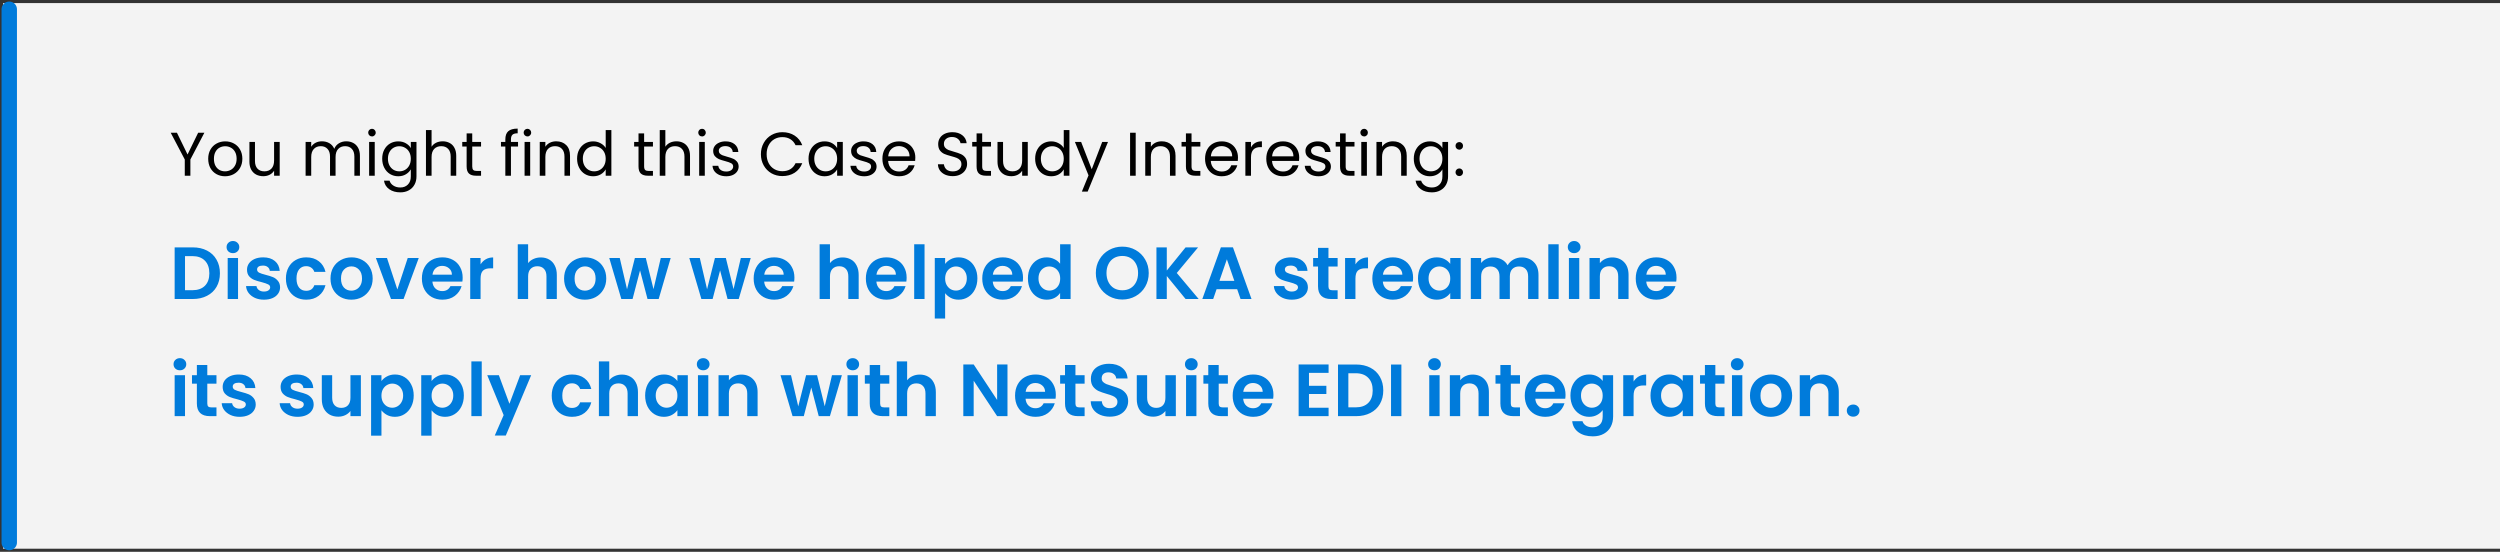
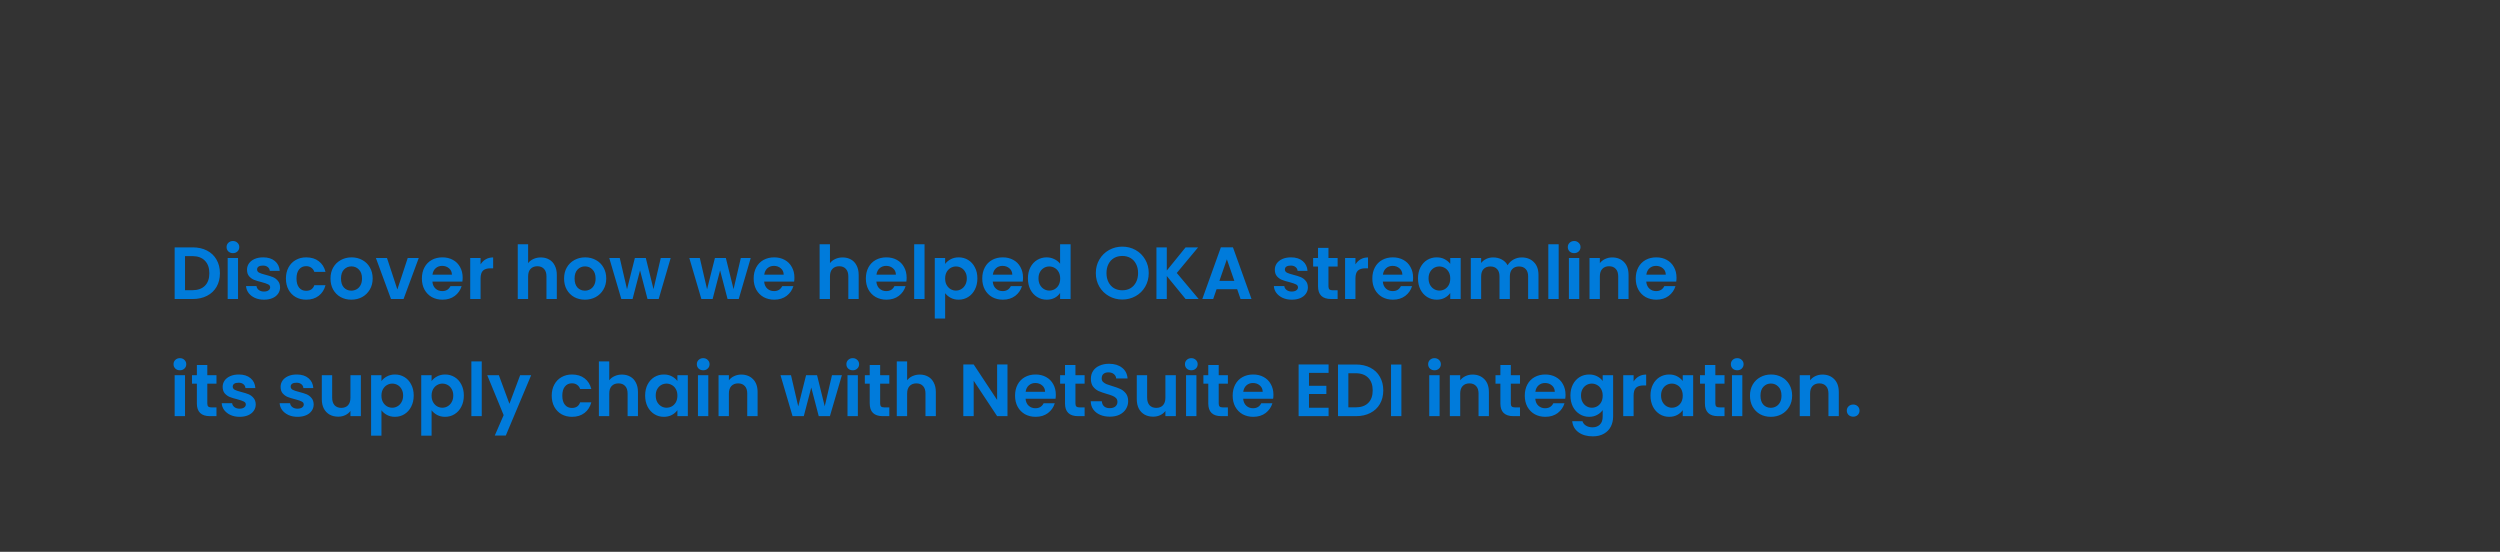
<svg xmlns="http://www.w3.org/2000/svg" width="811" height="179" viewBox="0 0 811 179" fill="none">
  <rect x="0" y="0" width="811" height="179" fill="#333333" stroke="none" />
-   <rect x="1" y="1" width="810" height="177" fill="#F3F3F3" />
-   <path d="M3 176L3 3" stroke="#007BDB" stroke-width="5" stroke-linecap="round" />
  <path d="M62.512 80.248C64.272 80.248 65.816 80.592 67.144 81.28C68.488 81.968 69.52 82.952 70.24 84.232C70.976 85.496 71.344 86.968 71.344 88.648C71.344 90.328 70.976 91.8 70.24 93.064C69.52 94.312 68.488 95.28 67.144 95.968C65.816 96.656 64.272 97 62.512 97H56.656V80.248H62.512ZM62.392 94.144C64.152 94.144 65.512 93.664 66.472 92.704C67.432 91.744 67.912 90.392 67.912 88.648C67.912 86.904 67.432 85.544 66.472 84.568C65.512 83.576 64.152 83.08 62.392 83.08H60.016V94.144H62.392ZM75.563 82.12C74.971 82.12 74.475 81.936 74.075 81.568C73.691 81.184 73.499 80.712 73.499 80.152C73.499 79.592 73.691 79.128 74.075 78.76C74.475 78.376 74.971 78.184 75.563 78.184C76.155 78.184 76.643 78.376 77.027 78.76C77.427 79.128 77.627 79.592 77.627 80.152C77.627 80.712 77.427 81.184 77.027 81.568C76.643 81.936 76.155 82.12 75.563 82.12ZM77.219 83.704V97H73.859V83.704H77.219ZM85.627 97.216C84.539 97.216 83.563 97.024 82.699 96.64C81.835 96.24 81.147 95.704 80.635 95.032C80.139 94.36 79.867 93.616 79.819 92.8H83.203C83.267 93.312 83.515 93.736 83.947 94.072C84.395 94.408 84.947 94.576 85.603 94.576C86.243 94.576 86.739 94.448 87.091 94.192C87.459 93.936 87.643 93.608 87.643 93.208C87.643 92.776 87.419 92.456 86.971 92.248C86.539 92.024 85.843 91.784 84.883 91.528C83.891 91.288 83.075 91.04 82.435 90.784C81.811 90.528 81.267 90.136 80.803 89.608C80.355 89.08 80.131 88.368 80.131 87.472C80.131 86.736 80.339 86.064 80.755 85.456C81.187 84.848 81.795 84.368 82.579 84.016C83.379 83.664 84.315 83.488 85.387 83.488C86.971 83.488 88.235 83.888 89.179 84.688C90.123 85.472 90.643 86.536 90.739 87.88H87.523C87.475 87.352 87.251 86.936 86.851 86.632C86.467 86.312 85.947 86.152 85.291 86.152C84.683 86.152 84.211 86.264 83.875 86.488C83.555 86.712 83.395 87.024 83.395 87.424C83.395 87.872 83.619 88.216 84.067 88.456C84.515 88.68 85.211 88.912 86.155 89.152C87.115 89.392 87.907 89.64 88.531 89.896C89.155 90.152 89.691 90.552 90.139 91.096C90.603 91.624 90.843 92.328 90.859 93.208C90.859 93.976 90.643 94.664 90.211 95.272C89.795 95.88 89.187 96.36 88.387 96.712C87.603 97.048 86.683 97.216 85.627 97.216ZM92.753 90.352C92.753 88.976 93.033 87.776 93.593 86.752C94.153 85.712 94.929 84.912 95.921 84.352C96.913 83.776 98.049 83.488 99.329 83.488C100.977 83.488 102.337 83.904 103.409 84.736C104.497 85.552 105.225 86.704 105.593 88.192H101.969C101.777 87.616 101.449 87.168 100.985 86.848C100.537 86.512 99.977 86.344 99.305 86.344C98.345 86.344 97.585 86.696 97.025 87.4C96.465 88.088 96.185 89.072 96.185 90.352C96.185 91.616 96.465 92.6 97.025 93.304C97.585 93.992 98.345 94.336 99.305 94.336C100.665 94.336 101.553 93.728 101.969 92.512H105.593C105.225 93.952 104.497 95.096 103.409 95.944C102.321 96.792 100.961 97.216 99.329 97.216C98.049 97.216 96.913 96.936 95.921 96.376C94.929 95.8 94.153 95 93.593 93.976C93.033 92.936 92.753 91.728 92.753 90.352ZM113.958 97.216C112.678 97.216 111.526 96.936 110.502 96.376C109.478 95.8 108.67 94.992 108.078 93.952C107.502 92.912 107.214 91.712 107.214 90.352C107.214 88.992 107.51 87.792 108.102 86.752C108.71 85.712 109.534 84.912 110.574 84.352C111.614 83.776 112.774 83.488 114.054 83.488C115.334 83.488 116.494 83.776 117.534 84.352C118.574 84.912 119.39 85.712 119.982 86.752C120.59 87.792 120.894 88.992 120.894 90.352C120.894 91.712 120.582 92.912 119.958 93.952C119.35 94.992 118.518 95.8 117.462 96.376C116.422 96.936 115.254 97.216 113.958 97.216ZM113.958 94.288C114.566 94.288 115.134 94.144 115.662 93.856C116.206 93.552 116.638 93.104 116.958 92.512C117.278 91.92 117.438 91.2 117.438 90.352C117.438 89.088 117.102 88.12 116.43 87.448C115.774 86.76 114.966 86.416 114.006 86.416C113.046 86.416 112.238 86.76 111.582 87.448C110.942 88.12 110.622 89.088 110.622 90.352C110.622 91.616 110.934 92.592 111.558 93.28C112.198 93.952 112.998 94.288 113.958 94.288ZM128.903 93.904L132.263 83.704H135.839L130.919 97H126.839L121.943 83.704H125.543L128.903 93.904ZM150.086 90.064C150.086 90.544 150.054 90.976 149.99 91.36H140.27C140.35 92.32 140.686 93.072 141.278 93.616C141.87 94.16 142.598 94.432 143.462 94.432C144.71 94.432 145.598 93.896 146.126 92.824H149.75C149.366 94.104 148.63 95.16 147.542 95.992C146.454 96.808 145.118 97.216 143.534 97.216C142.254 97.216 141.102 96.936 140.078 96.376C139.07 95.8 138.278 94.992 137.702 93.952C137.142 92.912 136.862 91.712 136.862 90.352C136.862 88.976 137.142 87.768 137.702 86.728C138.262 85.688 139.046 84.888 140.054 84.328C141.062 83.768 142.222 83.488 143.534 83.488C144.798 83.488 145.926 83.76 146.918 84.304C147.926 84.848 148.702 85.624 149.246 86.632C149.806 87.624 150.086 88.768 150.086 90.064ZM146.606 89.104C146.59 88.24 146.278 87.552 145.67 87.04C145.062 86.512 144.318 86.248 143.438 86.248C142.606 86.248 141.902 86.504 141.326 87.016C140.766 87.512 140.422 88.208 140.294 89.104H146.606ZM155.899 85.768C156.331 85.064 156.891 84.512 157.579 84.112C158.283 83.712 159.083 83.512 159.979 83.512V87.04H159.091C158.035 87.04 157.235 87.288 156.691 87.784C156.163 88.28 155.899 89.144 155.899 90.376V97H152.539V83.704H155.899V85.768ZM175.449 83.512C176.457 83.512 177.353 83.736 178.137 84.184C178.921 84.616 179.529 85.264 179.961 86.128C180.409 86.976 180.633 88 180.633 89.2V97H177.273V89.656C177.273 88.6 177.009 87.792 176.481 87.232C175.953 86.656 175.233 86.368 174.321 86.368C173.393 86.368 172.657 86.656 172.113 87.232C171.585 87.792 171.321 88.6 171.321 89.656V97H167.961V79.24H171.321V85.36C171.753 84.784 172.329 84.336 173.049 84.016C173.769 83.68 174.569 83.512 175.449 83.512ZM189.732 97.216C188.452 97.216 187.3 96.936 186.276 96.376C185.252 95.8 184.444 94.992 183.852 93.952C183.276 92.912 182.988 91.712 182.988 90.352C182.988 88.992 183.284 87.792 183.876 86.752C184.484 85.712 185.308 84.912 186.348 84.352C187.388 83.776 188.548 83.488 189.828 83.488C191.108 83.488 192.268 83.776 193.308 84.352C194.348 84.912 195.164 85.712 195.756 86.752C196.364 87.792 196.668 88.992 196.668 90.352C196.668 91.712 196.356 92.912 195.732 93.952C195.124 94.992 194.292 95.8 193.236 96.376C192.196 96.936 191.028 97.216 189.732 97.216ZM189.732 94.288C190.34 94.288 190.908 94.144 191.436 93.856C191.98 93.552 192.412 93.104 192.732 92.512C193.052 91.92 193.212 91.2 193.212 90.352C193.212 89.088 192.876 88.12 192.204 87.448C191.548 86.76 190.74 86.416 189.78 86.416C188.82 86.416 188.012 86.76 187.356 87.448C186.716 88.12 186.396 89.088 186.396 90.352C186.396 91.616 186.708 92.592 187.332 93.28C187.972 93.952 188.772 94.288 189.732 94.288ZM217.565 83.704L213.677 97H210.053L207.629 87.712L205.205 97H201.557L197.645 83.704H201.053L203.405 93.832L205.949 83.704H209.501L211.997 93.808L214.349 83.704H217.565ZM243.533 83.704L239.645 97H236.021L233.597 87.712L231.173 97H227.525L223.613 83.704H227.021L229.373 93.832L231.917 83.704H235.469L237.965 93.808L240.317 83.704H243.533ZM257.711 90.064C257.711 90.544 257.679 90.976 257.615 91.36H247.895C247.975 92.32 248.311 93.072 248.903 93.616C249.495 94.16 250.223 94.432 251.087 94.432C252.335 94.432 253.223 93.896 253.751 92.824H257.375C256.991 94.104 256.255 95.16 255.167 95.992C254.079 96.808 252.743 97.216 251.159 97.216C249.879 97.216 248.727 96.936 247.703 96.376C246.695 95.8 245.903 94.992 245.327 93.952C244.767 92.912 244.487 91.712 244.487 90.352C244.487 88.976 244.767 87.768 245.327 86.728C245.887 85.688 246.671 84.888 247.679 84.328C248.687 83.768 249.847 83.488 251.159 83.488C252.423 83.488 253.551 83.76 254.543 84.304C255.551 84.848 256.327 85.624 256.871 86.632C257.431 87.624 257.711 88.768 257.711 90.064ZM254.231 89.104C254.215 88.24 253.903 87.552 253.295 87.04C252.687 86.512 251.943 86.248 251.063 86.248C250.231 86.248 249.527 86.504 248.951 87.016C248.391 87.512 248.047 88.208 247.919 89.104H254.231ZM273.371 83.512C274.379 83.512 275.275 83.736 276.059 84.184C276.843 84.616 277.451 85.264 277.883 86.128C278.331 86.976 278.555 88 278.555 89.2V97H275.195V89.656C275.195 88.6 274.931 87.792 274.403 87.232C273.875 86.656 273.155 86.368 272.243 86.368C271.315 86.368 270.579 86.656 270.035 87.232C269.507 87.792 269.243 88.6 269.243 89.656V97H265.883V79.24H269.243V85.36C269.675 84.784 270.251 84.336 270.971 84.016C271.691 83.68 272.491 83.512 273.371 83.512ZM294.11 90.064C294.11 90.544 294.078 90.976 294.014 91.36H284.294C284.374 92.32 284.71 93.072 285.302 93.616C285.894 94.16 286.622 94.432 287.486 94.432C288.734 94.432 289.622 93.896 290.15 92.824H293.774C293.39 94.104 292.654 95.16 291.566 95.992C290.478 96.808 289.142 97.216 287.558 97.216C286.278 97.216 285.126 96.936 284.102 96.376C283.094 95.8 282.302 94.992 281.726 93.952C281.166 92.912 280.886 91.712 280.886 90.352C280.886 88.976 281.166 87.768 281.726 86.728C282.286 85.688 283.07 84.888 284.078 84.328C285.086 83.768 286.246 83.488 287.558 83.488C288.822 83.488 289.95 83.76 290.942 84.304C291.95 84.848 292.726 85.624 293.27 86.632C293.83 87.624 294.11 88.768 294.11 90.064ZM290.63 89.104C290.614 88.24 290.302 87.552 289.694 87.04C289.086 86.512 288.342 86.248 287.462 86.248C286.63 86.248 285.926 86.504 285.35 87.016C284.79 87.512 284.446 88.208 284.318 89.104H290.63ZM299.922 79.24V97H296.562V79.24H299.922ZM306.602 85.624C307.034 85.016 307.626 84.512 308.378 84.112C309.146 83.696 310.018 83.488 310.994 83.488C312.13 83.488 313.154 83.768 314.066 84.328C314.994 84.888 315.722 85.688 316.25 86.728C316.794 87.752 317.066 88.944 317.066 90.304C317.066 91.664 316.794 92.872 316.25 93.928C315.722 94.968 314.994 95.776 314.066 96.352C313.154 96.928 312.13 97.216 310.994 97.216C310.018 97.216 309.154 97.016 308.402 96.616C307.666 96.216 307.066 95.712 306.602 95.104V103.336H303.242V83.704H306.602V85.624ZM313.634 90.304C313.634 89.504 313.466 88.816 313.13 88.24C312.81 87.648 312.378 87.2 311.834 86.896C311.306 86.592 310.73 86.44 310.106 86.44C309.498 86.44 308.922 86.6 308.378 86.92C307.85 87.224 307.418 87.672 307.082 88.264C306.762 88.856 306.602 89.552 306.602 90.352C306.602 91.152 306.762 91.848 307.082 92.44C307.418 93.032 307.85 93.488 308.378 93.808C308.922 94.112 309.498 94.264 310.106 94.264C310.73 94.264 311.306 94.104 311.834 93.784C312.378 93.464 312.81 93.008 313.13 92.416C313.466 91.824 313.634 91.12 313.634 90.304ZM331.868 90.064C331.868 90.544 331.836 90.976 331.772 91.36H322.052C322.132 92.32 322.468 93.072 323.06 93.616C323.652 94.16 324.38 94.432 325.244 94.432C326.492 94.432 327.38 93.896 327.908 92.824H331.532C331.148 94.104 330.412 95.16 329.324 95.992C328.236 96.808 326.9 97.216 325.316 97.216C324.036 97.216 322.884 96.936 321.86 96.376C320.852 95.8 320.06 94.992 319.484 93.952C318.924 92.912 318.644 91.712 318.644 90.352C318.644 88.976 318.924 87.768 319.484 86.728C320.044 85.688 320.828 84.888 321.836 84.328C322.844 83.768 324.004 83.488 325.316 83.488C326.58 83.488 327.708 83.76 328.7 84.304C329.708 84.848 330.484 85.624 331.028 86.632C331.588 87.624 331.868 88.768 331.868 90.064ZM328.388 89.104C328.372 88.24 328.06 87.552 327.452 87.04C326.844 86.512 326.1 86.248 325.22 86.248C324.388 86.248 323.684 86.504 323.108 87.016C322.548 87.512 322.204 88.208 322.076 89.104H328.388ZM333.456 90.304C333.456 88.96 333.72 87.768 334.248 86.728C334.792 85.688 335.528 84.888 336.456 84.328C337.384 83.768 338.416 83.488 339.552 83.488C340.416 83.488 341.24 83.68 342.024 84.064C342.808 84.432 343.432 84.928 343.896 85.552V79.24H347.304V97H343.896V95.032C343.48 95.688 342.896 96.216 342.144 96.616C341.392 97.016 340.52 97.216 339.528 97.216C338.408 97.216 337.384 96.928 336.456 96.352C335.528 95.776 334.792 94.968 334.248 93.928C333.72 92.872 333.456 91.664 333.456 90.304ZM343.92 90.352C343.92 89.536 343.76 88.84 343.44 88.264C343.12 87.672 342.688 87.224 342.144 86.92C341.6 86.6 341.016 86.44 340.392 86.44C339.768 86.44 339.192 86.592 338.664 86.896C338.136 87.2 337.704 87.648 337.368 88.24C337.048 88.816 336.888 89.504 336.888 90.304C336.888 91.104 337.048 91.808 337.368 92.416C337.704 93.008 338.136 93.464 338.664 93.784C339.208 94.104 339.784 94.264 340.392 94.264C341.016 94.264 341.6 94.112 342.144 93.808C342.688 93.488 343.12 93.04 343.44 92.464C343.76 91.872 343.92 91.168 343.92 90.352ZM364.08 97.168C362.512 97.168 361.072 96.8 359.76 96.064C358.448 95.328 357.408 94.312 356.64 93.016C355.872 91.704 355.488 90.224 355.488 88.576C355.488 86.944 355.872 85.48 356.64 84.184C357.408 82.872 358.448 81.848 359.76 81.112C361.072 80.376 362.512 80.008 364.08 80.008C365.664 80.008 367.104 80.376 368.4 81.112C369.712 81.848 370.744 82.872 371.496 84.184C372.264 85.48 372.648 86.944 372.648 88.576C372.648 90.224 372.264 91.704 371.496 93.016C370.744 94.312 369.712 95.328 368.4 96.064C367.088 96.8 365.648 97.168 364.08 97.168ZM364.08 94.168C365.088 94.168 365.976 93.944 366.744 93.496C367.512 93.032 368.112 92.376 368.544 91.528C368.976 90.68 369.192 89.696 369.192 88.576C369.192 87.456 368.976 86.48 368.544 85.648C368.112 84.8 367.512 84.152 366.744 83.704C365.976 83.256 365.088 83.032 364.08 83.032C363.072 83.032 362.176 83.256 361.392 83.704C360.624 84.152 360.024 84.8 359.592 85.648C359.16 86.48 358.944 87.456 358.944 88.576C358.944 89.696 359.16 90.68 359.592 91.528C360.024 92.376 360.624 93.032 361.392 93.496C362.176 93.944 363.072 94.168 364.08 94.168ZM384.604 97L378.508 89.536V97H375.148V80.248H378.508V87.76L384.604 80.248H388.66L381.748 88.552L388.852 97H384.604ZM401.334 93.808H394.662L393.558 97H390.03L396.054 80.224H399.966L405.99 97H402.438L401.334 93.808ZM400.422 91.12L397.998 84.112L395.574 91.12H400.422ZM419.049 97.216C417.961 97.216 416.985 97.024 416.121 96.64C415.257 96.24 414.569 95.704 414.057 95.032C413.561 94.36 413.289 93.616 413.241 92.8H416.625C416.689 93.312 416.937 93.736 417.369 94.072C417.817 94.408 418.369 94.576 419.025 94.576C419.665 94.576 420.161 94.448 420.513 94.192C420.881 93.936 421.065 93.608 421.065 93.208C421.065 92.776 420.841 92.456 420.393 92.248C419.961 92.024 419.265 91.784 418.305 91.528C417.313 91.288 416.497 91.04 415.857 90.784C415.233 90.528 414.689 90.136 414.225 89.608C413.777 89.08 413.553 88.368 413.553 87.472C413.553 86.736 413.761 86.064 414.177 85.456C414.609 84.848 415.217 84.368 416.001 84.016C416.801 83.664 417.737 83.488 418.809 83.488C420.393 83.488 421.657 83.888 422.601 84.688C423.545 85.472 424.065 86.536 424.161 87.88H420.945C420.897 87.352 420.673 86.936 420.273 86.632C419.889 86.312 419.369 86.152 418.713 86.152C418.105 86.152 417.633 86.264 417.297 86.488C416.977 86.712 416.817 87.024 416.817 87.424C416.817 87.872 417.041 88.216 417.489 88.456C417.937 88.68 418.633 88.912 419.577 89.152C420.537 89.392 421.329 89.64 421.953 89.896C422.577 90.152 423.113 90.552 423.561 91.096C424.025 91.624 424.265 92.328 424.281 93.208C424.281 93.976 424.065 94.664 423.633 95.272C423.217 95.88 422.609 96.36 421.809 96.712C421.025 97.048 420.105 97.216 419.049 97.216ZM430.951 86.464V92.896C430.951 93.344 431.055 93.672 431.263 93.88C431.487 94.072 431.855 94.168 432.367 94.168H433.927V97H431.815C428.983 97 427.567 95.624 427.567 92.872V86.464H425.983V83.704H427.567V80.416H430.951V83.704H433.927V86.464H430.951ZM439.704 85.768C440.136 85.064 440.696 84.512 441.384 84.112C442.088 83.712 442.888 83.512 443.784 83.512V87.04H442.896C441.84 87.04 441.04 87.288 440.496 87.784C439.968 88.28 439.704 89.144 439.704 90.376V97H436.344V83.704H439.704V85.768ZM458.407 90.064C458.407 90.544 458.375 90.976 458.311 91.36H448.591C448.671 92.32 449.007 93.072 449.599 93.616C450.191 94.16 450.919 94.432 451.783 94.432C453.031 94.432 453.919 93.896 454.447 92.824H458.071C457.687 94.104 456.951 95.16 455.863 95.992C454.775 96.808 453.439 97.216 451.855 97.216C450.575 97.216 449.423 96.936 448.399 96.376C447.391 95.8 446.599 94.992 446.023 93.952C445.463 92.912 445.183 91.712 445.183 90.352C445.183 88.976 445.463 87.768 446.023 86.728C446.583 85.688 447.367 84.888 448.375 84.328C449.383 83.768 450.543 83.488 451.855 83.488C453.119 83.488 454.247 83.76 455.239 84.304C456.247 84.848 457.023 85.624 457.567 86.632C458.127 87.624 458.407 88.768 458.407 90.064ZM454.927 89.104C454.911 88.24 454.599 87.552 453.991 87.04C453.383 86.512 452.639 86.248 451.759 86.248C450.927 86.248 450.223 86.504 449.647 87.016C449.087 87.512 448.743 88.208 448.615 89.104H454.927ZM459.995 90.304C459.995 88.96 460.259 87.768 460.787 86.728C461.331 85.688 462.059 84.888 462.971 84.328C463.899 83.768 464.931 83.488 466.067 83.488C467.059 83.488 467.923 83.688 468.659 84.088C469.411 84.488 470.011 84.992 470.459 85.6V83.704H473.843V97H470.459V95.056C470.027 95.68 469.427 96.2 468.659 96.616C467.907 97.016 467.035 97.216 466.043 97.216C464.923 97.216 463.899 96.928 462.971 96.352C462.059 95.776 461.331 94.968 460.787 93.928C460.259 92.872 459.995 91.664 459.995 90.304ZM470.459 90.352C470.459 89.536 470.299 88.84 469.979 88.264C469.659 87.672 469.227 87.224 468.683 86.92C468.139 86.6 467.555 86.44 466.931 86.44C466.307 86.44 465.731 86.592 465.203 86.896C464.675 87.2 464.243 87.648 463.907 88.24C463.587 88.816 463.427 89.504 463.427 90.304C463.427 91.104 463.587 91.808 463.907 92.416C464.243 93.008 464.675 93.464 465.203 93.784C465.747 94.104 466.323 94.264 466.931 94.264C467.555 94.264 468.139 94.112 468.683 93.808C469.227 93.488 469.659 93.04 469.979 92.464C470.299 91.872 470.459 91.168 470.459 90.352ZM493.637 83.512C495.269 83.512 496.581 84.016 497.573 85.024C498.581 86.016 499.085 87.408 499.085 89.2V97H495.725V89.656C495.725 88.616 495.461 87.824 494.933 87.28C494.405 86.72 493.685 86.44 492.773 86.44C491.861 86.44 491.133 86.72 490.589 87.28C490.061 87.824 489.797 88.616 489.797 89.656V97H486.437V89.656C486.437 88.616 486.173 87.824 485.645 87.28C485.117 86.72 484.397 86.44 483.485 86.44C482.557 86.44 481.821 86.72 481.277 87.28C480.749 87.824 480.485 88.616 480.485 89.656V97H477.125V83.704H480.485V85.312C480.917 84.752 481.469 84.312 482.141 83.992C482.829 83.672 483.581 83.512 484.397 83.512C485.437 83.512 486.365 83.736 487.181 84.184C487.997 84.616 488.629 85.24 489.077 86.056C489.509 85.288 490.133 84.672 490.949 84.208C491.781 83.744 492.677 83.512 493.637 83.512ZM505.633 79.24V97H502.273V79.24H505.633ZM510.657 82.12C510.065 82.12 509.569 81.936 509.169 81.568C508.785 81.184 508.593 80.712 508.593 80.152C508.593 79.592 508.785 79.128 509.169 78.76C509.569 78.376 510.065 78.184 510.657 78.184C511.249 78.184 511.737 78.376 512.121 78.76C512.521 79.128 512.721 79.592 512.721 80.152C512.721 80.712 512.521 81.184 512.121 81.568C511.737 81.936 511.249 82.12 510.657 82.12ZM512.313 83.704V97H508.953V83.704H512.313ZM523.001 83.512C524.585 83.512 525.865 84.016 526.841 85.024C527.817 86.016 528.305 87.408 528.305 89.2V97H524.945V89.656C524.945 88.6 524.681 87.792 524.153 87.232C523.625 86.656 522.905 86.368 521.993 86.368C521.065 86.368 520.329 86.656 519.785 87.232C519.257 87.792 518.993 88.6 518.993 89.656V97H515.633V83.704H518.993V85.36C519.441 84.784 520.009 84.336 520.697 84.016C521.401 83.68 522.169 83.512 523.001 83.512ZM543.86 90.064C543.86 90.544 543.828 90.976 543.764 91.36H534.044C534.124 92.32 534.46 93.072 535.052 93.616C535.644 94.16 536.372 94.432 537.236 94.432C538.484 94.432 539.372 93.896 539.9 92.824H543.524C543.14 94.104 542.404 95.16 541.316 95.992C540.228 96.808 538.892 97.216 537.308 97.216C536.028 97.216 534.876 96.936 533.852 96.376C532.844 95.8 532.052 94.992 531.476 93.952C530.916 92.912 530.636 91.712 530.636 90.352C530.636 88.976 530.916 87.768 531.476 86.728C532.036 85.688 532.82 84.888 533.828 84.328C534.836 83.768 535.996 83.488 537.308 83.488C538.572 83.488 539.7 83.76 540.692 84.304C541.7 84.848 542.476 85.624 543.02 86.632C543.58 87.624 543.86 88.768 543.86 90.064ZM540.38 89.104C540.364 88.24 540.052 87.552 539.444 87.04C538.836 86.512 538.092 86.248 537.212 86.248C536.38 86.248 535.676 86.504 535.1 87.016C534.54 87.512 534.196 88.208 534.068 89.104H540.38ZM58.36 120.12C57.768 120.12 57.272 119.936 56.872 119.568C56.488 119.184 56.296 118.712 56.296 118.152C56.296 117.592 56.488 117.128 56.872 116.76C57.272 116.376 57.768 116.184 58.36 116.184C58.952 116.184 59.44 116.376 59.824 116.76C60.224 117.128 60.424 117.592 60.424 118.152C60.424 118.712 60.224 119.184 59.824 119.568C59.44 119.936 58.952 120.12 58.36 120.12ZM60.016 121.704V135H56.656V121.704H60.016ZM67.248 124.464V130.896C67.248 131.344 67.352 131.672 67.56 131.88C67.784 132.072 68.152 132.168 68.664 132.168H70.224V135H68.112C65.28 135 63.864 133.624 63.864 130.872V124.464H62.28V121.704H63.864V118.416H67.248V121.704H70.224V124.464H67.248ZM77.728 135.216C76.64 135.216 75.664 135.024 74.8 134.64C73.936 134.24 73.248 133.704 72.736 133.032C72.24 132.36 71.968 131.616 71.92 130.8H75.304C75.368 131.312 75.616 131.736 76.048 132.072C76.496 132.408 77.048 132.576 77.704 132.576C78.344 132.576 78.84 132.448 79.192 132.192C79.56 131.936 79.744 131.608 79.744 131.208C79.744 130.776 79.52 130.456 79.072 130.248C78.64 130.024 77.944 129.784 76.984 129.528C75.992 129.288 75.176 129.04 74.536 128.784C73.912 128.528 73.368 128.136 72.904 127.608C72.456 127.08 72.232 126.368 72.232 125.472C72.232 124.736 72.44 124.064 72.856 123.456C73.288 122.848 73.896 122.368 74.68 122.016C75.48 121.664 76.416 121.488 77.488 121.488C79.072 121.488 80.336 121.888 81.28 122.688C82.224 123.472 82.744 124.536 82.84 125.88H79.624C79.576 125.352 79.352 124.936 78.952 124.632C78.568 124.312 78.048 124.152 77.392 124.152C76.784 124.152 76.312 124.264 75.976 124.488C75.656 124.712 75.496 125.024 75.496 125.424C75.496 125.872 75.72 126.216 76.168 126.456C76.616 126.68 77.312 126.912 78.256 127.152C79.216 127.392 80.008 127.64 80.632 127.896C81.256 128.152 81.792 128.552 82.24 129.096C82.704 129.624 82.944 130.328 82.96 131.208C82.96 131.976 82.744 132.664 82.312 133.272C81.896 133.88 81.288 134.36 80.488 134.712C79.704 135.048 78.784 135.216 77.728 135.216ZM96.525 135.216C95.437 135.216 94.461 135.024 93.597 134.64C92.733 134.24 92.045 133.704 91.533 133.032C91.037 132.36 90.765 131.616 90.717 130.8H94.101C94.165 131.312 94.413 131.736 94.845 132.072C95.293 132.408 95.845 132.576 96.501 132.576C97.141 132.576 97.637 132.448 97.989 132.192C98.357 131.936 98.541 131.608 98.541 131.208C98.541 130.776 98.317 130.456 97.869 130.248C97.437 130.024 96.741 129.784 95.781 129.528C94.789 129.288 93.973 129.04 93.333 128.784C92.709 128.528 92.165 128.136 91.701 127.608C91.253 127.08 91.029 126.368 91.029 125.472C91.029 124.736 91.237 124.064 91.653 123.456C92.085 122.848 92.693 122.368 93.477 122.016C94.277 121.664 95.213 121.488 96.285 121.488C97.869 121.488 99.133 121.888 100.077 122.688C101.021 123.472 101.541 124.536 101.637 125.88H98.421C98.373 125.352 98.149 124.936 97.749 124.632C97.365 124.312 96.845 124.152 96.189 124.152C95.581 124.152 95.109 124.264 94.773 124.488C94.453 124.712 94.293 125.024 94.293 125.424C94.293 125.872 94.517 126.216 94.965 126.456C95.413 126.68 96.109 126.912 97.053 127.152C98.013 127.392 98.805 127.64 99.429 127.896C100.053 128.152 100.589 128.552 101.037 129.096C101.501 129.624 101.741 130.328 101.757 131.208C101.757 131.976 101.541 132.664 101.109 133.272C100.693 133.88 100.085 134.36 99.285 134.712C98.501 135.048 97.581 135.216 96.525 135.216ZM117.067 121.704V135H113.683V133.32C113.251 133.896 112.683 134.352 111.979 134.688C111.291 135.008 110.539 135.168 109.723 135.168C108.683 135.168 107.763 134.952 106.963 134.52C106.163 134.072 105.531 133.424 105.067 132.576C104.619 131.712 104.395 130.688 104.395 129.504V121.704H107.755V129.024C107.755 130.08 108.019 130.896 108.547 131.472C109.075 132.032 109.795 132.312 110.707 132.312C111.635 132.312 112.363 132.032 112.891 131.472C113.419 130.896 113.683 130.08 113.683 129.024V121.704H117.067ZM123.743 123.624C124.175 123.016 124.767 122.512 125.519 122.112C126.287 121.696 127.159 121.488 128.135 121.488C129.271 121.488 130.295 121.768 131.207 122.328C132.135 122.888 132.863 123.688 133.391 124.728C133.935 125.752 134.207 126.944 134.207 128.304C134.207 129.664 133.935 130.872 133.391 131.928C132.863 132.968 132.135 133.776 131.207 134.352C130.295 134.928 129.271 135.216 128.135 135.216C127.159 135.216 126.295 135.016 125.543 134.616C124.807 134.216 124.207 133.712 123.743 133.104V141.336H120.383V121.704H123.743V123.624ZM130.775 128.304C130.775 127.504 130.607 126.816 130.271 126.24C129.951 125.648 129.519 125.2 128.975 124.896C128.447 124.592 127.871 124.44 127.247 124.44C126.639 124.44 126.063 124.6 125.519 124.92C124.991 125.224 124.559 125.672 124.223 126.264C123.903 126.856 123.743 127.552 123.743 128.352C123.743 129.152 123.903 129.848 124.223 130.44C124.559 131.032 124.991 131.488 125.519 131.808C126.063 132.112 126.639 132.264 127.247 132.264C127.871 132.264 128.447 132.104 128.975 131.784C129.519 131.464 129.951 131.008 130.271 130.416C130.607 129.824 130.775 129.12 130.775 128.304ZM140.008 123.624C140.44 123.016 141.032 122.512 141.784 122.112C142.552 121.696 143.424 121.488 144.4 121.488C145.536 121.488 146.56 121.768 147.472 122.328C148.4 122.888 149.128 123.688 149.656 124.728C150.2 125.752 150.472 126.944 150.472 128.304C150.472 129.664 150.2 130.872 149.656 131.928C149.128 132.968 148.4 133.776 147.472 134.352C146.56 134.928 145.536 135.216 144.4 135.216C143.424 135.216 142.56 135.016 141.808 134.616C141.072 134.216 140.472 133.712 140.008 133.104V141.336H136.648V121.704H140.008V123.624ZM147.04 128.304C147.04 127.504 146.872 126.816 146.536 126.24C146.216 125.648 145.784 125.2 145.24 124.896C144.712 124.592 144.136 124.44 143.512 124.44C142.904 124.44 142.328 124.6 141.784 124.92C141.256 125.224 140.824 125.672 140.488 126.264C140.168 126.856 140.008 127.552 140.008 128.352C140.008 129.152 140.168 129.848 140.488 130.44C140.824 131.032 141.256 131.488 141.784 131.808C142.328 132.112 142.904 132.264 143.512 132.264C144.136 132.264 144.712 132.104 145.24 131.784C145.784 131.464 146.216 131.008 146.536 130.416C146.872 129.824 147.04 129.12 147.04 128.304ZM156.274 117.24V135H152.914V117.24H156.274ZM172.314 121.704L164.082 141.288H160.506L163.386 134.664L158.058 121.704H161.826L165.258 130.992L168.738 121.704H172.314ZM178.979 128.352C178.979 126.976 179.26 125.776 179.82 124.752C180.38 123.712 181.156 122.912 182.148 122.352C183.14 121.776 184.276 121.488 185.556 121.488C187.204 121.488 188.564 121.904 189.636 122.736C190.724 123.552 191.452 124.704 191.82 126.192H188.196C188.004 125.616 187.676 125.168 187.212 124.848C186.764 124.512 186.204 124.344 185.532 124.344C184.572 124.344 183.812 124.696 183.252 125.4C182.692 126.088 182.412 127.072 182.412 128.352C182.412 129.616 182.692 130.6 183.252 131.304C183.812 131.992 184.572 132.336 185.532 132.336C186.892 132.336 187.78 131.728 188.196 130.512H191.82C191.452 131.952 190.724 133.096 189.636 133.944C188.548 134.792 187.188 135.216 185.556 135.216C184.276 135.216 183.14 134.936 182.148 134.376C181.156 133.8 180.38 133 179.82 131.976C179.26 130.936 178.979 129.728 178.979 128.352ZM201.769 121.512C202.777 121.512 203.673 121.736 204.457 122.184C205.241 122.616 205.849 123.264 206.281 124.128C206.729 124.976 206.953 126 206.953 127.2V135H203.593V127.656C203.593 126.6 203.329 125.792 202.801 125.232C202.273 124.656 201.553 124.368 200.641 124.368C199.713 124.368 198.977 124.656 198.433 125.232C197.905 125.792 197.641 126.6 197.641 127.656V135H194.281V117.24H197.641V123.36C198.073 122.784 198.649 122.336 199.369 122.016C200.089 121.68 200.889 121.512 201.769 121.512ZM209.284 128.304C209.284 126.96 209.548 125.768 210.076 124.728C210.62 123.688 211.348 122.888 212.26 122.328C213.188 121.768 214.22 121.488 215.356 121.488C216.348 121.488 217.212 121.688 217.948 122.088C218.7 122.488 219.3 122.992 219.748 123.6V121.704H223.132V135H219.748V133.056C219.316 133.68 218.716 134.2 217.948 134.616C217.196 135.016 216.324 135.216 215.332 135.216C214.212 135.216 213.188 134.928 212.26 134.352C211.348 133.776 210.62 132.968 210.076 131.928C209.548 130.872 209.284 129.664 209.284 128.304ZM219.748 128.352C219.748 127.536 219.588 126.84 219.268 126.264C218.948 125.672 218.516 125.224 217.972 124.92C217.428 124.6 216.844 124.44 216.22 124.44C215.596 124.44 215.02 124.592 214.492 124.896C213.964 125.2 213.532 125.648 213.196 126.24C212.876 126.816 212.716 127.504 212.716 128.304C212.716 129.104 212.876 129.808 213.196 130.416C213.532 131.008 213.964 131.464 214.492 131.784C215.036 132.104 215.612 132.264 216.22 132.264C216.844 132.264 217.428 132.112 217.972 131.808C218.516 131.488 218.948 131.04 219.268 130.464C219.588 129.872 219.748 129.168 219.748 128.352ZM228.118 120.12C227.526 120.12 227.03 119.936 226.63 119.568C226.246 119.184 226.054 118.712 226.054 118.152C226.054 117.592 226.246 117.128 226.63 116.76C227.03 116.376 227.526 116.184 228.118 116.184C228.71 116.184 229.198 116.376 229.582 116.76C229.982 117.128 230.182 117.592 230.182 118.152C230.182 118.712 229.982 119.184 229.582 119.568C229.198 119.936 228.71 120.12 228.118 120.12ZM229.774 121.704V135H226.414V121.704H229.774ZM240.462 121.512C242.046 121.512 243.326 122.016 244.302 123.024C245.278 124.016 245.766 125.408 245.766 127.2V135H242.406V127.656C242.406 126.6 242.142 125.792 241.614 125.232C241.086 124.656 240.366 124.368 239.454 124.368C238.526 124.368 237.79 124.656 237.246 125.232C236.718 125.792 236.454 126.6 236.454 127.656V135H233.094V121.704H236.454V123.36C236.902 122.784 237.47 122.336 238.158 122.016C238.862 121.68 239.63 121.512 240.462 121.512ZM273.111 121.704L269.223 135H265.599L263.175 125.712L260.751 135H257.103L253.191 121.704H256.599L258.951 131.832L261.495 121.704H265.047L267.543 131.808L269.895 121.704H273.111ZM276.633 120.12C276.041 120.12 275.545 119.936 275.145 119.568C274.761 119.184 274.569 118.712 274.569 118.152C274.569 117.592 274.761 117.128 275.145 116.76C275.545 116.376 276.041 116.184 276.633 116.184C277.225 116.184 277.713 116.376 278.097 116.76C278.497 117.128 278.697 117.592 278.697 118.152C278.697 118.712 278.497 119.184 278.097 119.568C277.713 119.936 277.225 120.12 276.633 120.12ZM278.289 121.704V135H274.929V121.704H278.289ZM285.521 124.464V130.896C285.521 131.344 285.625 131.672 285.833 131.88C286.057 132.072 286.425 132.168 286.937 132.168H288.497V135H286.385C283.553 135 282.137 133.624 282.137 130.872V124.464H280.553V121.704H282.137V118.416H285.521V121.704H288.497V124.464H285.521ZM298.402 121.512C299.41 121.512 300.306 121.736 301.09 122.184C301.874 122.616 302.482 123.264 302.914 124.128C303.362 124.976 303.586 126 303.586 127.2V135H300.226V127.656C300.226 126.6 299.962 125.792 299.434 125.232C298.906 124.656 298.186 124.368 297.274 124.368C296.346 124.368 295.61 124.656 295.066 125.232C294.538 125.792 294.274 126.6 294.274 127.656V135H290.914V117.24H294.274V123.36C294.706 122.784 295.282 122.336 296.002 122.016C296.722 121.68 297.522 121.512 298.402 121.512ZM326.828 135H323.468L315.86 123.504V135H312.5V118.224H315.86L323.468 129.744V118.224H326.828V135ZM342.508 128.064C342.508 128.544 342.476 128.976 342.412 129.36H332.692C332.772 130.32 333.108 131.072 333.7 131.616C334.292 132.16 335.02 132.432 335.884 132.432C337.132 132.432 338.02 131.896 338.548 130.824H342.172C341.788 132.104 341.052 133.16 339.964 133.992C338.876 134.808 337.54 135.216 335.956 135.216C334.676 135.216 333.524 134.936 332.5 134.376C331.492 133.8 330.7 132.992 330.124 131.952C329.564 130.912 329.284 129.712 329.284 128.352C329.284 126.976 329.564 125.768 330.124 124.728C330.684 123.688 331.468 122.888 332.476 122.328C333.484 121.768 334.644 121.488 335.956 121.488C337.22 121.488 338.348 121.76 339.34 122.304C340.348 122.848 341.124 123.624 341.668 124.632C342.228 125.624 342.508 126.768 342.508 128.064ZM339.028 127.104C339.012 126.24 338.7 125.552 338.092 125.04C337.484 124.512 336.74 124.248 335.86 124.248C335.028 124.248 334.324 124.504 333.748 125.016C333.188 125.512 332.844 126.208 332.716 127.104H339.028ZM348.873 124.464V130.896C348.873 131.344 348.977 131.672 349.185 131.88C349.409 132.072 349.777 132.168 350.289 132.168H351.849V135H349.737C346.905 135 345.489 133.624 345.489 130.872V124.464H343.905V121.704H345.489V118.416H348.873V121.704H351.849V124.464H348.873ZM360.049 135.168C358.881 135.168 357.825 134.968 356.881 134.568C355.953 134.168 355.217 133.592 354.673 132.84C354.129 132.088 353.849 131.2 353.833 130.176H357.433C357.481 130.864 357.721 131.408 358.153 131.808C358.601 132.208 359.209 132.408 359.977 132.408C360.761 132.408 361.377 132.224 361.825 131.856C362.273 131.472 362.497 130.976 362.497 130.368C362.497 129.872 362.345 129.464 362.041 129.144C361.737 128.824 361.353 128.576 360.889 128.4C360.441 128.208 359.817 128 359.017 127.776C357.929 127.456 357.041 127.144 356.353 126.84C355.681 126.52 355.097 126.048 354.601 125.424C354.121 124.784 353.881 123.936 353.881 122.88C353.881 121.888 354.129 121.024 354.625 120.288C355.121 119.552 355.817 118.992 356.713 118.608C357.609 118.208 358.633 118.008 359.785 118.008C361.513 118.008 362.913 118.432 363.985 119.28C365.073 120.112 365.673 121.28 365.785 122.784H362.089C362.057 122.208 361.809 121.736 361.345 121.368C360.897 120.984 360.297 120.792 359.545 120.792C358.889 120.792 358.361 120.96 357.961 121.296C357.577 121.632 357.385 122.12 357.385 122.76C357.385 123.208 357.529 123.584 357.817 123.888C358.121 124.176 358.489 124.416 358.921 124.608C359.369 124.784 359.993 124.992 360.793 125.232C361.881 125.552 362.769 125.872 363.457 126.192C364.145 126.512 364.737 126.992 365.233 127.632C365.729 128.272 365.977 129.112 365.977 130.152C365.977 131.048 365.745 131.88 365.281 132.648C364.817 133.416 364.137 134.032 363.241 134.496C362.345 134.944 361.281 135.168 360.049 135.168ZM381.442 121.704V135H378.058V133.32C377.626 133.896 377.058 134.352 376.354 134.688C375.666 135.008 374.914 135.168 374.098 135.168C373.058 135.168 372.138 134.952 371.338 134.52C370.538 134.072 369.906 133.424 369.442 132.576C368.994 131.712 368.77 130.688 368.77 129.504V121.704H372.13V129.024C372.13 130.08 372.394 130.896 372.922 131.472C373.45 132.032 374.17 132.312 375.082 132.312C376.01 132.312 376.738 132.032 377.266 131.472C377.794 130.896 378.058 130.08 378.058 129.024V121.704H381.442ZM386.462 120.12C385.87 120.12 385.374 119.936 384.974 119.568C384.59 119.184 384.398 118.712 384.398 118.152C384.398 117.592 384.59 117.128 384.974 116.76C385.374 116.376 385.87 116.184 386.462 116.184C387.054 116.184 387.542 116.376 387.926 116.76C388.326 117.128 388.526 117.592 388.526 118.152C388.526 118.712 388.326 119.184 387.926 119.568C387.542 119.936 387.054 120.12 386.462 120.12ZM388.118 121.704V135H384.758V121.704H388.118ZM395.349 124.464V130.896C395.349 131.344 395.453 131.672 395.661 131.88C395.885 132.072 396.253 132.168 396.765 132.168H398.325V135H396.213C393.381 135 391.965 133.624 391.965 130.872V124.464H390.381V121.704H391.965V118.416H395.349V121.704H398.325V124.464H395.349ZM413.102 128.064C413.102 128.544 413.07 128.976 413.006 129.36H403.286C403.366 130.32 403.702 131.072 404.294 131.616C404.886 132.16 405.614 132.432 406.478 132.432C407.726 132.432 408.614 131.896 409.142 130.824H412.766C412.382 132.104 411.646 133.16 410.558 133.992C409.47 134.808 408.134 135.216 406.55 135.216C405.27 135.216 404.118 134.936 403.094 134.376C402.086 133.8 401.294 132.992 400.718 131.952C400.158 130.912 399.878 129.712 399.878 128.352C399.878 126.976 400.158 125.768 400.718 124.728C401.278 123.688 402.062 122.888 403.07 122.328C404.078 121.768 405.238 121.488 406.55 121.488C407.814 121.488 408.942 121.76 409.934 122.304C410.942 122.848 411.718 123.624 412.262 124.632C412.822 125.624 413.102 126.768 413.102 128.064ZM409.622 127.104C409.606 126.24 409.294 125.552 408.686 125.04C408.078 124.512 407.334 124.248 406.454 124.248C405.622 124.248 404.918 124.504 404.342 125.016C403.782 125.512 403.438 126.208 403.31 127.104H409.622ZM424.633 120.96V125.16H430.273V127.824H424.633V132.264H430.993V135H421.273V118.224H430.993V120.96H424.633ZM439.903 118.248C441.663 118.248 443.207 118.592 444.535 119.28C445.879 119.968 446.911 120.952 447.631 122.232C448.367 123.496 448.735 124.968 448.735 126.648C448.735 128.328 448.367 129.8 447.631 131.064C446.911 132.312 445.879 133.28 444.535 133.968C443.207 134.656 441.663 135 439.903 135H434.047V118.248H439.903ZM439.783 132.144C441.543 132.144 442.903 131.664 443.863 130.704C444.823 129.744 445.303 128.392 445.303 126.648C445.303 124.904 444.823 123.544 443.863 122.568C442.903 121.576 441.543 121.08 439.783 121.08H437.407V132.144H439.783ZM454.61 118.248V135H451.25V118.248H454.61ZM465.352 120.12C464.76 120.12 464.264 119.936 463.864 119.568C463.48 119.184 463.288 118.712 463.288 118.152C463.288 117.592 463.48 117.128 463.864 116.76C464.264 116.376 464.76 116.184 465.352 116.184C465.944 116.184 466.432 116.376 466.816 116.76C467.216 117.128 467.416 117.592 467.416 118.152C467.416 118.712 467.216 119.184 466.816 119.568C466.432 119.936 465.944 120.12 465.352 120.12ZM467.008 121.704V135H463.648V121.704H467.008ZM477.696 121.512C479.28 121.512 480.56 122.016 481.536 123.024C482.512 124.016 483 125.408 483 127.2V135H479.64V127.656C479.64 126.6 479.376 125.792 478.848 125.232C478.32 124.656 477.6 124.368 476.688 124.368C475.76 124.368 475.024 124.656 474.48 125.232C473.952 125.792 473.688 126.6 473.688 127.656V135H470.328V121.704H473.688V123.36C474.136 122.784 474.704 122.336 475.392 122.016C476.096 121.68 476.864 121.512 477.696 121.512ZM490.107 124.464V130.896C490.107 131.344 490.211 131.672 490.419 131.88C490.643 132.072 491.011 132.168 491.523 132.168H493.083V135H490.971C488.139 135 486.723 133.624 486.723 130.872V124.464H485.139V121.704H486.723V118.416H490.107V121.704H493.083V124.464H490.107ZM507.86 128.064C507.86 128.544 507.828 128.976 507.764 129.36H498.044C498.124 130.32 498.46 131.072 499.052 131.616C499.644 132.16 500.372 132.432 501.236 132.432C502.484 132.432 503.372 131.896 503.9 130.824H507.524C507.14 132.104 506.404 133.16 505.316 133.992C504.228 134.808 502.892 135.216 501.308 135.216C500.028 135.216 498.876 134.936 497.852 134.376C496.844 133.8 496.052 132.992 495.476 131.952C494.916 130.912 494.636 129.712 494.636 128.352C494.636 126.976 494.916 125.768 495.476 124.728C496.036 123.688 496.82 122.888 497.828 122.328C498.836 121.768 499.996 121.488 501.308 121.488C502.572 121.488 503.7 121.76 504.692 122.304C505.7 122.848 506.476 123.624 507.02 124.632C507.58 125.624 507.86 126.768 507.86 128.064ZM504.38 127.104C504.364 126.24 504.052 125.552 503.444 125.04C502.836 124.512 502.092 124.248 501.212 124.248C500.38 124.248 499.676 124.504 499.1 125.016C498.54 125.512 498.196 126.208 498.068 127.104H504.38ZM515.52 121.488C516.512 121.488 517.384 121.688 518.136 122.088C518.888 122.472 519.48 122.976 519.912 123.6V121.704H523.296V135.096C523.296 136.328 523.048 137.424 522.552 138.384C522.056 139.36 521.312 140.128 520.32 140.688C519.328 141.264 518.128 141.552 516.72 141.552C514.832 141.552 513.28 141.112 512.064 140.232C510.864 139.352 510.184 138.152 510.024 136.632H513.36C513.536 137.24 513.912 137.72 514.488 138.072C515.08 138.44 515.792 138.624 516.624 138.624C517.6 138.624 518.392 138.328 519 137.736C519.608 137.16 519.912 136.28 519.912 135.096V133.032C519.48 133.656 518.88 134.176 518.112 134.592C517.36 135.008 516.496 135.216 515.52 135.216C514.4 135.216 513.376 134.928 512.448 134.352C511.52 133.776 510.784 132.968 510.24 131.928C509.712 130.872 509.448 129.664 509.448 128.304C509.448 126.96 509.712 125.768 510.24 124.728C510.784 123.688 511.512 122.888 512.424 122.328C513.352 121.768 514.384 121.488 515.52 121.488ZM519.912 128.352C519.912 127.536 519.752 126.84 519.432 126.264C519.112 125.672 518.68 125.224 518.136 124.92C517.592 124.6 517.008 124.44 516.384 124.44C515.76 124.44 515.184 124.592 514.656 124.896C514.128 125.2 513.696 125.648 513.36 126.24C513.04 126.816 512.88 127.504 512.88 128.304C512.88 129.104 513.04 129.808 513.36 130.416C513.696 131.008 514.128 131.464 514.656 131.784C515.2 132.104 515.776 132.264 516.384 132.264C517.008 132.264 517.592 132.112 518.136 131.808C518.68 131.488 519.112 131.04 519.432 130.464C519.752 129.872 519.912 129.168 519.912 128.352ZM529.938 123.768C530.37 123.064 530.93 122.512 531.618 122.112C532.322 121.712 533.122 121.512 534.018 121.512V125.04H533.13C532.074 125.04 531.274 125.288 530.73 125.784C530.202 126.28 529.938 127.144 529.938 128.376V135H526.578V121.704H529.938V123.768ZM535.417 128.304C535.417 126.96 535.681 125.768 536.209 124.728C536.753 123.688 537.481 122.888 538.393 122.328C539.321 121.768 540.353 121.488 541.489 121.488C542.481 121.488 543.345 121.688 544.081 122.088C544.833 122.488 545.433 122.992 545.881 123.6V121.704H549.265V135H545.881V133.056C545.449 133.68 544.849 134.2 544.081 134.616C543.329 135.016 542.457 135.216 541.465 135.216C540.345 135.216 539.321 134.928 538.393 134.352C537.481 133.776 536.753 132.968 536.209 131.928C535.681 130.872 535.417 129.664 535.417 128.304ZM545.881 128.352C545.881 127.536 545.721 126.84 545.401 126.264C545.081 125.672 544.649 125.224 544.105 124.92C543.561 124.6 542.977 124.44 542.353 124.44C541.729 124.44 541.153 124.592 540.625 124.896C540.097 125.2 539.665 125.648 539.329 126.24C539.009 126.816 538.849 127.504 538.849 128.304C538.849 129.104 539.009 129.808 539.329 130.416C539.665 131.008 540.097 131.464 540.625 131.784C541.169 132.104 541.745 132.264 542.353 132.264C542.977 132.264 543.561 132.112 544.105 131.808C544.649 131.488 545.081 131.04 545.401 130.464C545.721 129.872 545.881 129.168 545.881 128.352ZM556.459 124.464V130.896C556.459 131.344 556.563 131.672 556.771 131.88C556.995 132.072 557.363 132.168 557.875 132.168H559.435V135H557.323C554.491 135 553.075 133.624 553.075 130.872V124.464H551.491V121.704H553.075V118.416H556.459V121.704H559.435V124.464H556.459ZM563.555 120.12C562.963 120.12 562.467 119.936 562.067 119.568C561.683 119.184 561.491 118.712 561.491 118.152C561.491 117.592 561.683 117.128 562.067 116.76C562.467 116.376 562.963 116.184 563.555 116.184C564.147 116.184 564.635 116.376 565.019 116.76C565.419 117.128 565.619 117.592 565.619 118.152C565.619 118.712 565.419 119.184 565.019 119.568C564.635 119.936 564.147 120.12 563.555 120.12ZM565.211 121.704V135H561.851V121.704H565.211ZM574.435 135.216C573.155 135.216 572.003 134.936 570.979 134.376C569.955 133.8 569.147 132.992 568.555 131.952C567.979 130.912 567.691 129.712 567.691 128.352C567.691 126.992 567.987 125.792 568.579 124.752C569.187 123.712 570.011 122.912 571.051 122.352C572.091 121.776 573.251 121.488 574.531 121.488C575.811 121.488 576.971 121.776 578.011 122.352C579.051 122.912 579.867 123.712 580.459 124.752C581.067 125.792 581.371 126.992 581.371 128.352C581.371 129.712 581.059 130.912 580.435 131.952C579.827 132.992 578.995 133.8 577.939 134.376C576.899 134.936 575.731 135.216 574.435 135.216ZM574.435 132.288C575.043 132.288 575.611 132.144 576.139 131.856C576.683 131.552 577.115 131.104 577.435 130.512C577.755 129.92 577.915 129.2 577.915 128.352C577.915 127.088 577.579 126.12 576.907 125.448C576.251 124.76 575.443 124.416 574.483 124.416C573.523 124.416 572.715 124.76 572.059 125.448C571.419 126.12 571.099 127.088 571.099 128.352C571.099 129.616 571.411 130.592 572.035 131.28C572.675 131.952 573.475 132.288 574.435 132.288ZM591.204 121.512C592.788 121.512 594.068 122.016 595.044 123.024C596.02 124.016 596.508 125.408 596.508 127.2V135H593.148V127.656C593.148 126.6 592.884 125.792 592.356 125.232C591.828 124.656 591.108 124.368 590.196 124.368C589.268 124.368 588.532 124.656 587.988 125.232C587.46 125.792 587.196 126.6 587.196 127.656V135H583.836V121.704H587.196V123.36C587.644 122.784 588.212 122.336 588.9 122.016C589.604 121.68 590.372 121.512 591.204 121.512ZM601.191 135.168C600.583 135.168 600.079 134.984 599.679 134.616C599.295 134.232 599.103 133.76 599.103 133.2C599.103 132.64 599.295 132.176 599.679 131.808C600.079 131.424 600.583 131.232 601.191 131.232C601.783 131.232 602.271 131.424 602.655 131.808C603.039 132.176 603.231 132.64 603.231 133.2C603.231 133.76 603.039 134.232 602.655 134.616C602.271 134.984 601.783 135.168 601.191 135.168Z" fill="#007BDB" />
-   <path d="M66.3 43.06L61.76 51.74V57H59.94V51.74L55.38 43.06H57.4L60.84 50.12L64.28 43.06H66.3ZM73 57.18C71.973 57.18 71.04 56.947 70.2 56.48C69.373 56.013 68.72 55.353 68.24 54.5C67.773 53.633 67.54 52.633 67.54 51.5C67.54 50.38 67.78 49.393 68.26 48.54C68.753 47.673 69.42 47.013 70.26 46.56C71.1 46.093 72.04 45.86 73.08 45.86C74.12 45.86 75.06 46.093 75.9 46.56C76.74 47.013 77.4 47.667 77.88 48.52C78.373 49.373 78.62 50.367 78.62 51.5C78.62 52.633 78.366 53.633 77.86 54.5C77.366 55.353 76.693 56.013 75.84 56.48C74.986 56.947 74.04 57.18 73 57.18ZM73 55.58C73.653 55.58 74.266 55.427 74.84 55.12C75.413 54.813 75.873 54.353 76.22 53.74C76.58 53.127 76.76 52.38 76.76 51.5C76.76 50.62 76.586 49.873 76.24 49.26C75.893 48.647 75.44 48.193 74.88 47.9C74.32 47.593 73.713 47.44 73.06 47.44C72.393 47.44 71.78 47.593 71.22 47.9C70.673 48.193 70.233 48.647 69.9 49.26C69.566 49.873 69.4 50.62 69.4 51.5C69.4 52.393 69.56 53.147 69.88 53.76C70.213 54.373 70.653 54.833 71.2 55.14C71.746 55.433 72.346 55.58 73 55.58ZM90.733 46.04V57H88.913V55.38C88.566 55.94 88.079 56.38 87.453 56.7C86.839 57.007 86.159 57.16 85.413 57.16C84.559 57.16 83.793 56.987 83.113 56.64C82.433 56.28 81.893 55.747 81.493 55.04C81.106 54.333 80.913 53.473 80.913 52.46V46.04H82.713V52.22C82.713 53.3 82.986 54.133 83.533 54.72C84.079 55.293 84.826 55.58 85.773 55.58C86.746 55.58 87.513 55.28 88.073 54.68C88.633 54.08 88.913 53.207 88.913 52.06V46.04H90.733ZM112.318 45.84C113.171 45.84 113.931 46.02 114.598 46.38C115.264 46.727 115.791 47.253 116.178 47.96C116.564 48.667 116.758 49.527 116.758 50.54V57H114.958V50.8C114.958 49.707 114.684 48.873 114.138 48.3C113.604 47.713 112.878 47.42 111.958 47.42C111.011 47.42 110.258 47.727 109.698 48.34C109.138 48.94 108.858 49.813 108.858 50.96V57H107.058V50.8C107.058 49.707 106.784 48.873 106.238 48.3C105.704 47.713 104.978 47.42 104.058 47.42C103.111 47.42 102.358 47.727 101.798 48.34C101.238 48.94 100.958 49.813 100.958 50.96V57H99.138V46.04H100.958V47.62C101.318 47.047 101.798 46.607 102.398 46.3C103.011 45.993 103.684 45.84 104.418 45.84C105.338 45.84 106.151 46.047 106.858 46.46C107.564 46.873 108.091 47.48 108.438 48.28C108.744 47.507 109.251 46.907 109.958 46.48C110.664 46.053 111.451 45.84 112.318 45.84ZM120.683 44.26C120.336 44.26 120.043 44.14 119.803 43.9C119.563 43.66 119.443 43.367 119.443 43.02C119.443 42.673 119.563 42.38 119.803 42.14C120.043 41.9 120.336 41.78 120.683 41.78C121.016 41.78 121.296 41.9 121.523 42.14C121.763 42.38 121.883 42.673 121.883 43.02C121.883 43.367 121.763 43.66 121.523 43.9C121.296 44.14 121.016 44.26 120.683 44.26ZM121.563 46.04V57H119.743V46.04H121.563ZM129.185 45.86C130.132 45.86 130.958 46.067 131.665 46.48C132.385 46.893 132.918 47.413 133.265 48.04V46.04H135.105V57.24C135.105 58.24 134.892 59.127 134.465 59.9C134.038 60.687 133.425 61.3 132.625 61.74C131.838 62.18 130.918 62.4 129.865 62.4C128.425 62.4 127.225 62.06 126.265 61.38C125.305 60.7 124.738 59.773 124.565 58.6H126.365C126.565 59.267 126.978 59.8 127.605 60.2C128.232 60.613 128.985 60.82 129.865 60.82C130.865 60.82 131.678 60.507 132.305 59.88C132.945 59.253 133.265 58.373 133.265 57.24V54.94C132.905 55.58 132.372 56.113 131.665 56.54C130.958 56.967 130.132 57.18 129.185 57.18C128.212 57.18 127.325 56.94 126.525 56.46C125.738 55.98 125.118 55.307 124.665 54.44C124.212 53.573 123.985 52.587 123.985 51.48C123.985 50.36 124.212 49.38 124.665 48.54C125.118 47.687 125.738 47.027 126.525 46.56C127.325 46.093 128.212 45.86 129.185 45.86ZM133.265 51.5C133.265 50.673 133.098 49.953 132.765 49.34C132.432 48.727 131.978 48.26 131.405 47.94C130.845 47.607 130.225 47.44 129.545 47.44C128.865 47.44 128.245 47.6 127.685 47.92C127.125 48.24 126.678 48.707 126.345 49.32C126.012 49.933 125.845 50.653 125.845 51.48C125.845 52.32 126.012 53.053 126.345 53.68C126.678 54.293 127.125 54.767 127.685 55.1C128.245 55.42 128.865 55.58 129.545 55.58C130.225 55.58 130.845 55.42 131.405 55.1C131.978 54.767 132.432 54.293 132.765 53.68C133.098 53.053 133.265 52.327 133.265 51.5ZM143.621 45.84C144.447 45.84 145.194 46.02 145.861 46.38C146.527 46.727 147.047 47.253 147.421 47.96C147.807 48.667 148.001 49.527 148.001 50.54V57H146.201V50.8C146.201 49.707 145.927 48.873 145.381 48.3C144.834 47.713 144.087 47.42 143.141 47.42C142.181 47.42 141.414 47.72 140.841 48.32C140.281 48.92 140.001 49.793 140.001 50.94V57H138.181V42.2H140.001V47.6C140.361 47.04 140.854 46.607 141.481 46.3C142.121 45.993 142.834 45.84 143.621 45.84ZM153.194 47.54V54C153.194 54.533 153.307 54.913 153.534 55.14C153.76 55.353 154.154 55.46 154.714 55.46H156.054V57H154.414C153.4 57 152.64 56.767 152.134 56.3C151.627 55.833 151.374 55.067 151.374 54V47.54H149.954V46.04H151.374V43.28H153.194V46.04H156.054V47.54H153.194ZM168.051 47.54H165.751V57H163.931V47.54H162.511V46.04H163.931V45.26C163.931 44.033 164.244 43.14 164.871 42.58C165.511 42.007 166.531 41.72 167.931 41.72V43.24C167.131 43.24 166.564 43.4 166.231 43.72C165.911 44.027 165.751 44.54 165.751 45.26V46.04H168.051V47.54ZM171.113 44.26C170.766 44.26 170.473 44.14 170.233 43.9C169.993 43.66 169.873 43.367 169.873 43.02C169.873 42.673 169.993 42.38 170.233 42.14C170.473 41.9 170.766 41.78 171.113 41.78C171.446 41.78 171.726 41.9 171.953 42.14C172.193 42.38 172.313 42.673 172.313 43.02C172.313 43.367 172.193 43.66 171.953 43.9C171.726 44.14 171.446 44.26 171.113 44.26ZM171.993 46.04V57H170.173V46.04H171.993ZM180.435 45.84C181.768 45.84 182.848 46.247 183.675 47.06C184.501 47.86 184.915 49.02 184.915 50.54V57H183.115V50.8C183.115 49.707 182.841 48.873 182.295 48.3C181.748 47.713 181.001 47.42 180.055 47.42C179.095 47.42 178.328 47.72 177.755 48.32C177.195 48.92 176.915 49.793 176.915 50.94V57H175.095V46.04H176.915V47.6C177.275 47.04 177.761 46.607 178.375 46.3C179.001 45.993 179.688 45.84 180.435 45.84ZM187.208 51.48C187.208 50.36 187.434 49.38 187.888 48.54C188.341 47.687 188.961 47.027 189.748 46.56C190.548 46.093 191.441 45.86 192.428 45.86C193.281 45.86 194.074 46.06 194.808 46.46C195.541 46.847 196.101 47.36 196.488 48V42.2H198.328V57H196.488V54.94C196.128 55.593 195.594 56.133 194.888 56.56C194.181 56.973 193.354 57.18 192.408 57.18C191.434 57.18 190.548 56.94 189.748 56.46C188.961 55.98 188.341 55.307 187.888 54.44C187.434 53.573 187.208 52.587 187.208 51.48ZM196.488 51.5C196.488 50.673 196.321 49.953 195.988 49.34C195.654 48.727 195.201 48.26 194.628 47.94C194.068 47.607 193.448 47.44 192.768 47.44C192.088 47.44 191.468 47.6 190.908 47.92C190.348 48.24 189.901 48.707 189.568 49.32C189.234 49.933 189.068 50.653 189.068 51.48C189.068 52.32 189.234 53.053 189.568 53.68C189.901 54.293 190.348 54.767 190.908 55.1C191.468 55.42 192.088 55.58 192.768 55.58C193.448 55.58 194.068 55.42 194.628 55.1C195.201 54.767 195.654 54.293 195.988 53.68C196.321 53.053 196.488 52.327 196.488 51.5ZM208.955 47.54V54C208.955 54.533 209.069 54.913 209.295 55.14C209.522 55.353 209.915 55.46 210.475 55.46H211.815V57H210.175C209.162 57 208.402 56.767 207.895 56.3C207.389 55.833 207.135 55.067 207.135 54V47.54H205.715V46.04H207.135V43.28H208.955V46.04H211.815V47.54H208.955ZM219.46 45.84C220.287 45.84 221.034 46.02 221.7 46.38C222.367 46.727 222.887 47.253 223.26 47.96C223.647 48.667 223.84 49.527 223.84 50.54V57H222.04V50.8C222.04 49.707 221.767 48.873 221.22 48.3C220.674 47.713 219.927 47.42 218.98 47.42C218.02 47.42 217.254 47.72 216.68 48.32C216.12 48.92 215.84 49.793 215.84 50.94V57H214.02V42.2H215.84V47.6C216.2 47.04 216.694 46.607 217.32 46.3C217.96 45.993 218.674 45.84 219.46 45.84ZM227.753 44.26C227.407 44.26 227.113 44.14 226.873 43.9C226.633 43.66 226.513 43.367 226.513 43.02C226.513 42.673 226.633 42.38 226.873 42.14C227.113 41.9 227.407 41.78 227.753 41.78C228.087 41.78 228.367 41.9 228.593 42.14C228.833 42.38 228.953 42.673 228.953 43.02C228.953 43.367 228.833 43.66 228.593 43.9C228.367 44.14 228.087 44.26 227.753 44.26ZM228.633 46.04V57H226.813V46.04H228.633ZM235.615 57.18C234.775 57.18 234.022 57.04 233.355 56.76C232.689 56.467 232.162 56.067 231.775 55.56C231.389 55.04 231.175 54.447 231.135 53.78H233.015C233.069 54.327 233.322 54.773 233.775 55.12C234.242 55.467 234.849 55.64 235.595 55.64C236.289 55.64 236.835 55.487 237.235 55.18C237.635 54.873 237.835 54.487 237.835 54.02C237.835 53.54 237.622 53.187 237.195 52.96C236.769 52.72 236.109 52.487 235.215 52.26C234.402 52.047 233.735 51.833 233.215 51.62C232.709 51.393 232.269 51.067 231.895 50.64C231.535 50.2 231.355 49.627 231.355 48.92C231.355 48.36 231.522 47.847 231.855 47.38C232.189 46.913 232.662 46.547 233.275 46.28C233.889 46 234.589 45.86 235.375 45.86C236.589 45.86 237.569 46.167 238.315 46.78C239.062 47.393 239.462 48.233 239.515 49.3H237.695C237.655 48.727 237.422 48.267 236.995 47.92C236.582 47.573 236.022 47.4 235.315 47.4C234.662 47.4 234.142 47.54 233.755 47.82C233.369 48.1 233.175 48.467 233.175 48.92C233.175 49.28 233.289 49.58 233.515 49.82C233.755 50.047 234.049 50.233 234.395 50.38C234.755 50.513 235.249 50.667 235.875 50.84C236.662 51.053 237.302 51.267 237.795 51.48C238.289 51.68 238.709 51.987 239.055 52.4C239.415 52.813 239.602 53.353 239.615 54.02C239.615 54.62 239.449 55.16 239.115 55.64C238.782 56.12 238.309 56.5 237.695 56.78C237.095 57.047 236.402 57.18 235.615 57.18ZM246.837 50.02C246.837 48.66 247.143 47.44 247.757 46.36C248.37 45.267 249.203 44.413 250.257 43.8C251.323 43.187 252.503 42.88 253.797 42.88C255.317 42.88 256.643 43.247 257.777 43.98C258.91 44.713 259.737 45.753 260.257 47.1H258.077C257.69 46.26 257.13 45.613 256.397 45.16C255.677 44.707 254.81 44.48 253.797 44.48C252.823 44.48 251.95 44.707 251.177 45.16C250.403 45.613 249.797 46.26 249.357 47.1C248.917 47.927 248.697 48.9 248.697 50.02C248.697 51.127 248.917 52.1 249.357 52.94C249.797 53.767 250.403 54.407 251.177 54.86C251.95 55.313 252.823 55.54 253.797 55.54C254.81 55.54 255.677 55.32 256.397 54.88C257.13 54.427 257.69 53.78 258.077 52.94H260.257C259.737 54.273 258.91 55.307 257.777 56.04C256.643 56.76 255.317 57.12 253.797 57.12C252.503 57.12 251.323 56.82 250.257 56.22C249.203 55.607 248.37 54.76 247.757 53.68C247.143 52.6 246.837 51.38 246.837 50.02ZM262.286 51.48C262.286 50.36 262.512 49.38 262.966 48.54C263.419 47.687 264.039 47.027 264.826 46.56C265.626 46.093 266.512 45.86 267.486 45.86C268.446 45.86 269.279 46.067 269.986 46.48C270.692 46.893 271.219 47.413 271.566 48.04V46.04H273.406V57H271.566V54.96C271.206 55.6 270.666 56.133 269.946 56.56C269.239 56.973 268.412 57.18 267.466 57.18C266.492 57.18 265.612 56.94 264.826 56.46C264.039 55.98 263.419 55.307 262.966 54.44C262.512 53.573 262.286 52.587 262.286 51.48ZM271.566 51.5C271.566 50.673 271.399 49.953 271.066 49.34C270.732 48.727 270.279 48.26 269.706 47.94C269.146 47.607 268.526 47.44 267.846 47.44C267.166 47.44 266.546 47.6 265.986 47.92C265.426 48.24 264.979 48.707 264.646 49.32C264.312 49.933 264.146 50.653 264.146 51.48C264.146 52.32 264.312 53.053 264.646 53.68C264.979 54.293 265.426 54.767 265.986 55.1C266.546 55.42 267.166 55.58 267.846 55.58C268.526 55.58 269.146 55.42 269.706 55.1C270.279 54.767 270.732 54.293 271.066 53.68C271.399 53.053 271.566 52.327 271.566 51.5ZM280.361 57.18C279.521 57.18 278.768 57.04 278.101 56.76C277.435 56.467 276.908 56.067 276.521 55.56C276.135 55.04 275.921 54.447 275.881 53.78H277.761C277.815 54.327 278.068 54.773 278.521 55.12C278.988 55.467 279.595 55.64 280.341 55.64C281.035 55.64 281.581 55.487 281.981 55.18C282.381 54.873 282.581 54.487 282.581 54.02C282.581 53.54 282.368 53.187 281.941 52.96C281.515 52.72 280.855 52.487 279.961 52.26C279.148 52.047 278.481 51.833 277.961 51.62C277.455 51.393 277.015 51.067 276.641 50.64C276.281 50.2 276.101 49.627 276.101 48.92C276.101 48.36 276.268 47.847 276.601 47.38C276.935 46.913 277.408 46.547 278.021 46.28C278.635 46 279.335 45.86 280.121 45.86C281.335 45.86 282.315 46.167 283.061 46.78C283.808 47.393 284.208 48.233 284.261 49.3H282.441C282.401 48.727 282.168 48.267 281.741 47.92C281.328 47.573 280.768 47.4 280.061 47.4C279.408 47.4 278.888 47.54 278.501 47.82C278.115 48.1 277.921 48.467 277.921 48.92C277.921 49.28 278.035 49.58 278.261 49.82C278.501 50.047 278.795 50.233 279.141 50.38C279.501 50.513 279.995 50.667 280.621 50.84C281.408 51.053 282.048 51.267 282.541 51.48C283.035 51.68 283.455 51.987 283.801 52.4C284.161 52.813 284.348 53.353 284.361 54.02C284.361 54.62 284.195 55.16 283.861 55.64C283.528 56.12 283.055 56.5 282.441 56.78C281.841 57.047 281.148 57.18 280.361 57.18ZM296.931 51.1C296.931 51.447 296.911 51.813 296.871 52.2H288.111C288.177 53.28 288.544 54.127 289.211 54.74C289.891 55.34 290.711 55.64 291.671 55.64C292.457 55.64 293.111 55.46 293.631 55.1C294.164 54.727 294.537 54.233 294.751 53.62H296.711C296.417 54.673 295.831 55.533 294.951 56.2C294.071 56.853 292.977 57.18 291.671 57.18C290.631 57.18 289.697 56.947 288.871 56.48C288.057 56.013 287.417 55.353 286.951 54.5C286.484 53.633 286.251 52.633 286.251 51.5C286.251 50.367 286.477 49.373 286.931 48.52C287.384 47.667 288.017 47.013 288.831 46.56C289.657 46.093 290.604 45.86 291.671 45.86C292.711 45.86 293.631 46.087 294.431 46.54C295.231 46.993 295.844 47.62 296.271 48.42C296.711 49.207 296.931 50.1 296.931 51.1ZM295.051 50.72C295.051 50.027 294.897 49.433 294.591 48.94C294.284 48.433 293.864 48.053 293.331 47.8C292.811 47.533 292.231 47.4 291.591 47.4C290.671 47.4 289.884 47.693 289.231 48.28C288.591 48.867 288.224 49.68 288.131 50.72H295.051ZM309.085 57.14C308.165 57.14 307.338 56.98 306.605 56.66C305.885 56.327 305.318 55.873 304.905 55.3C304.492 54.713 304.278 54.04 304.265 53.28H306.205C306.272 53.933 306.538 54.487 307.005 54.94C307.485 55.38 308.178 55.6 309.085 55.6C309.952 55.6 310.632 55.387 311.125 54.96C311.632 54.52 311.885 53.96 311.885 53.28C311.885 52.747 311.738 52.313 311.445 51.98C311.152 51.647 310.785 51.393 310.345 51.22C309.905 51.047 309.312 50.86 308.565 50.66C307.645 50.42 306.905 50.18 306.345 49.94C305.798 49.7 305.325 49.327 304.925 48.82C304.538 48.3 304.345 47.607 304.345 46.74C304.345 45.98 304.538 45.307 304.925 44.72C305.312 44.133 305.852 43.68 306.545 43.36C307.252 43.04 308.058 42.88 308.965 42.88C310.272 42.88 311.338 43.207 312.165 43.86C313.005 44.513 313.478 45.38 313.585 46.46H311.585C311.518 45.927 311.238 45.46 310.745 45.06C310.252 44.647 309.598 44.44 308.785 44.44C308.025 44.44 307.405 44.64 306.925 45.04C306.445 45.427 306.205 45.973 306.205 46.68C306.205 47.187 306.345 47.6 306.625 47.92C306.918 48.24 307.272 48.487 307.685 48.66C308.112 48.82 308.705 49.007 309.465 49.22C310.385 49.473 311.125 49.727 311.685 49.98C312.245 50.22 312.725 50.6 313.125 51.12C313.525 51.627 313.725 52.32 313.725 53.2C313.725 53.88 313.545 54.52 313.185 55.12C312.825 55.72 312.292 56.207 311.585 56.58C310.878 56.953 310.045 57.14 309.085 57.14ZM318.623 47.54V54C318.623 54.533 318.737 54.913 318.963 55.14C319.19 55.353 319.583 55.46 320.143 55.46H321.483V57H319.843C318.83 57 318.07 56.767 317.563 56.3C317.057 55.833 316.803 55.067 316.803 54V47.54H315.383V46.04H316.803V43.28H318.623V46.04H321.483V47.54H318.623ZM333.408 46.04V57H331.588V55.38C331.242 55.94 330.755 56.38 330.128 56.7C329.515 57.007 328.835 57.16 328.088 57.16C327.235 57.16 326.468 56.987 325.788 56.64C325.108 56.28 324.568 55.747 324.168 55.04C323.782 54.333 323.588 53.473 323.588 52.46V46.04H325.388V52.22C325.388 53.3 325.662 54.133 326.208 54.72C326.755 55.293 327.502 55.58 328.448 55.58C329.422 55.58 330.188 55.28 330.748 54.68C331.308 54.08 331.588 53.207 331.588 52.06V46.04H333.408ZM335.801 51.48C335.801 50.36 336.028 49.38 336.481 48.54C336.935 47.687 337.555 47.027 338.341 46.56C339.141 46.093 340.035 45.86 341.021 45.86C341.875 45.86 342.668 46.06 343.401 46.46C344.135 46.847 344.695 47.36 345.081 48V42.2H346.921V57H345.081V54.94C344.721 55.593 344.188 56.133 343.481 56.56C342.775 56.973 341.948 57.18 341.001 57.18C340.028 57.18 339.141 56.94 338.341 56.46C337.555 55.98 336.935 55.307 336.481 54.44C336.028 53.573 335.801 52.587 335.801 51.48ZM345.081 51.5C345.081 50.673 344.915 49.953 344.581 49.34C344.248 48.727 343.795 48.26 343.221 47.94C342.661 47.607 342.041 47.44 341.361 47.44C340.681 47.44 340.061 47.6 339.501 47.92C338.941 48.24 338.495 48.707 338.161 49.32C337.828 49.933 337.661 50.653 337.661 51.48C337.661 52.32 337.828 53.053 338.161 53.68C338.495 54.293 338.941 54.767 339.501 55.1C340.061 55.42 340.681 55.58 341.361 55.58C342.041 55.58 342.661 55.42 343.221 55.1C343.795 54.767 344.248 54.293 344.581 53.68C344.915 53.053 345.081 52.327 345.081 51.5ZM359.437 46.04L352.837 62.16H350.957L353.117 56.88L348.697 46.04H350.717L354.157 54.92L357.557 46.04H359.437ZM368.419 43.06V57H366.599V43.06H368.419ZM376.86 45.84C378.194 45.84 379.274 46.247 380.1 47.06C380.927 47.86 381.34 49.02 381.34 50.54V57H379.54V50.8C379.54 49.707 379.267 48.873 378.72 48.3C378.174 47.713 377.427 47.42 376.48 47.42C375.52 47.42 374.754 47.72 374.18 48.32C373.62 48.92 373.34 49.793 373.34 50.94V57H371.52V46.04H373.34V47.6C373.7 47.04 374.187 46.607 374.8 46.3C375.427 45.993 376.114 45.84 376.86 45.84ZM386.533 47.54V54C386.533 54.533 386.647 54.913 386.873 55.14C387.1 55.353 387.493 55.46 388.053 55.46H389.393V57H387.753C386.74 57 385.98 56.767 385.473 56.3C384.967 55.833 384.713 55.067 384.713 54V47.54H383.293V46.04H384.713V43.28H386.533V46.04H389.393V47.54H386.533ZM401.599 51.1C401.599 51.447 401.579 51.813 401.539 52.2H392.779C392.845 53.28 393.212 54.127 393.879 54.74C394.559 55.34 395.379 55.64 396.339 55.64C397.125 55.64 397.779 55.46 398.299 55.1C398.832 54.727 399.205 54.233 399.419 53.62H401.379C401.085 54.673 400.499 55.533 399.619 56.2C398.739 56.853 397.645 57.18 396.339 57.18C395.299 57.18 394.365 56.947 393.539 56.48C392.725 56.013 392.085 55.353 391.619 54.5C391.152 53.633 390.919 52.633 390.919 51.5C390.919 50.367 391.145 49.373 391.599 48.52C392.052 47.667 392.685 47.013 393.499 46.56C394.325 46.093 395.272 45.86 396.339 45.86C397.379 45.86 398.299 46.087 399.099 46.54C399.899 46.993 400.512 47.62 400.939 48.42C401.379 49.207 401.599 50.1 401.599 51.1ZM399.719 50.72C399.719 50.027 399.565 49.433 399.259 48.94C398.952 48.433 398.532 48.053 397.999 47.8C397.479 47.533 396.899 47.4 396.259 47.4C395.339 47.4 394.552 47.693 393.899 48.28C393.259 48.867 392.892 49.68 392.799 50.72H399.719ZM405.821 47.82C406.141 47.193 406.594 46.707 407.181 46.36C407.781 46.013 408.508 45.84 409.361 45.84V47.72H408.881C406.841 47.72 405.821 48.827 405.821 51.04V57H404.001V46.04H405.821V47.82ZM421.462 51.1C421.462 51.447 421.442 51.813 421.402 52.2H412.642C412.709 53.28 413.075 54.127 413.742 54.74C414.422 55.34 415.242 55.64 416.202 55.64C416.989 55.64 417.642 55.46 418.162 55.1C418.695 54.727 419.069 54.233 419.282 53.62H421.242C420.949 54.673 420.362 55.533 419.482 56.2C418.602 56.853 417.509 57.18 416.202 57.18C415.162 57.18 414.229 56.947 413.402 56.48C412.589 56.013 411.949 55.353 411.482 54.5C411.015 53.633 410.782 52.633 410.782 51.5C410.782 50.367 411.009 49.373 411.462 48.52C411.915 47.667 412.549 47.013 413.362 46.56C414.189 46.093 415.135 45.86 416.202 45.86C417.242 45.86 418.162 46.087 418.962 46.54C419.762 46.993 420.375 47.62 420.802 48.42C421.242 49.207 421.462 50.1 421.462 51.1ZM419.582 50.72C419.582 50.027 419.429 49.433 419.122 48.94C418.815 48.433 418.395 48.053 417.862 47.8C417.342 47.533 416.762 47.4 416.122 47.4C415.202 47.4 414.415 47.693 413.762 48.28C413.122 48.867 412.755 49.68 412.662 50.72H419.582ZM427.744 57.18C426.904 57.18 426.151 57.04 425.484 56.76C424.818 56.467 424.291 56.067 423.904 55.56C423.518 55.04 423.304 54.447 423.264 53.78H425.144C425.198 54.327 425.451 54.773 425.904 55.12C426.371 55.467 426.978 55.64 427.724 55.64C428.418 55.64 428.964 55.487 429.364 55.18C429.764 54.873 429.964 54.487 429.964 54.02C429.964 53.54 429.751 53.187 429.324 52.96C428.898 52.72 428.238 52.487 427.344 52.26C426.531 52.047 425.864 51.833 425.344 51.62C424.838 51.393 424.398 51.067 424.024 50.64C423.664 50.2 423.484 49.627 423.484 48.92C423.484 48.36 423.651 47.847 423.984 47.38C424.318 46.913 424.791 46.547 425.404 46.28C426.018 46 426.718 45.86 427.504 45.86C428.718 45.86 429.698 46.167 430.444 46.78C431.191 47.393 431.591 48.233 431.644 49.3H429.824C429.784 48.727 429.551 48.267 429.124 47.92C428.711 47.573 428.151 47.4 427.444 47.4C426.791 47.4 426.271 47.54 425.884 47.82C425.498 48.1 425.304 48.467 425.304 48.92C425.304 49.28 425.418 49.58 425.644 49.82C425.884 50.047 426.178 50.233 426.524 50.38C426.884 50.513 427.378 50.667 428.004 50.84C428.791 51.053 429.431 51.267 429.924 51.48C430.418 51.68 430.838 51.987 431.184 52.4C431.544 52.813 431.731 53.353 431.744 54.02C431.744 54.62 431.578 55.16 431.244 55.64C430.911 56.12 430.438 56.5 429.824 56.78C429.224 57.047 428.531 57.18 427.744 57.18ZM436.533 47.54V54C436.533 54.533 436.647 54.913 436.873 55.14C437.1 55.353 437.493 55.46 438.053 55.46H439.393V57H437.753C436.74 57 435.98 56.767 435.473 56.3C434.967 55.833 434.713 55.067 434.713 54V47.54H433.293V46.04H434.713V43.28H436.533V46.04H439.393V47.54H436.533ZM442.539 44.26C442.192 44.26 441.899 44.14 441.659 43.9C441.419 43.66 441.299 43.367 441.299 43.02C441.299 42.673 441.419 42.38 441.659 42.14C441.899 41.9 442.192 41.78 442.539 41.78C442.872 41.78 443.152 41.9 443.379 42.14C443.619 42.38 443.739 42.673 443.739 43.02C443.739 43.367 443.619 43.66 443.379 43.9C443.152 44.14 442.872 44.26 442.539 44.26ZM443.419 46.04V57H441.599V46.04H443.419ZM451.86 45.84C453.194 45.84 454.274 46.247 455.1 47.06C455.927 47.86 456.34 49.02 456.34 50.54V57H454.54V50.8C454.54 49.707 454.267 48.873 453.72 48.3C453.174 47.713 452.427 47.42 451.48 47.42C450.52 47.42 449.754 47.72 449.18 48.32C448.62 48.92 448.34 49.793 448.34 50.94V57H446.52V46.04H448.34V47.6C448.7 47.04 449.187 46.607 449.8 46.3C450.427 45.993 451.114 45.84 451.86 45.84ZM463.833 45.86C464.78 45.86 465.607 46.067 466.313 46.48C467.033 46.893 467.567 47.413 467.913 48.04V46.04H469.753V57.24C469.753 58.24 469.54 59.127 469.113 59.9C468.687 60.687 468.073 61.3 467.273 61.74C466.487 62.18 465.567 62.4 464.513 62.4C463.073 62.4 461.873 62.06 460.913 61.38C459.953 60.7 459.387 59.773 459.213 58.6H461.013C461.213 59.267 461.627 59.8 462.253 60.2C462.88 60.613 463.633 60.82 464.513 60.82C465.513 60.82 466.327 60.507 466.953 59.88C467.593 59.253 467.913 58.373 467.913 57.24V54.94C467.553 55.58 467.02 56.113 466.313 56.54C465.607 56.967 464.78 57.18 463.833 57.18C462.86 57.18 461.973 56.94 461.173 56.46C460.387 55.98 459.767 55.307 459.313 54.44C458.86 53.573 458.633 52.587 458.633 51.48C458.633 50.36 458.86 49.38 459.313 48.54C459.767 47.687 460.387 47.027 461.173 46.56C461.973 46.093 462.86 45.86 463.833 45.86ZM467.913 51.5C467.913 50.673 467.747 49.953 467.413 49.34C467.08 48.727 466.627 48.26 466.053 47.94C465.493 47.607 464.873 47.44 464.193 47.44C463.513 47.44 462.893 47.6 462.333 47.92C461.773 48.24 461.327 48.707 460.993 49.32C460.66 49.933 460.493 50.653 460.493 51.48C460.493 52.32 460.66 53.053 460.993 53.68C461.327 54.293 461.773 54.767 462.333 55.1C462.893 55.42 463.513 55.58 464.193 55.58C464.873 55.58 465.493 55.42 466.053 55.1C466.627 54.767 467.08 54.293 467.413 53.68C467.747 53.053 467.913 52.327 467.913 51.5ZM473.409 57.12C473.062 57.12 472.769 57 472.529 56.76C472.289 56.52 472.169 56.227 472.169 55.88C472.169 55.533 472.289 55.24 472.529 55C472.769 54.76 473.062 54.64 473.409 54.64C473.742 54.64 474.022 54.76 474.249 55C474.489 55.24 474.609 55.533 474.609 55.88C474.609 56.227 474.489 56.52 474.249 56.76C474.022 57 473.742 57.12 473.409 57.12ZM473.409 48.56C473.062 48.56 472.769 48.44 472.529 48.2C472.289 47.96 472.169 47.667 472.169 47.32C472.169 46.973 472.289 46.68 472.529 46.44C472.769 46.2 473.062 46.08 473.409 46.08C473.742 46.08 474.022 46.2 474.249 46.44C474.489 46.68 474.609 46.973 474.609 47.32C474.609 47.667 474.489 47.96 474.249 48.2C474.022 48.44 473.742 48.56 473.409 48.56Z" fill="black" />
</svg>